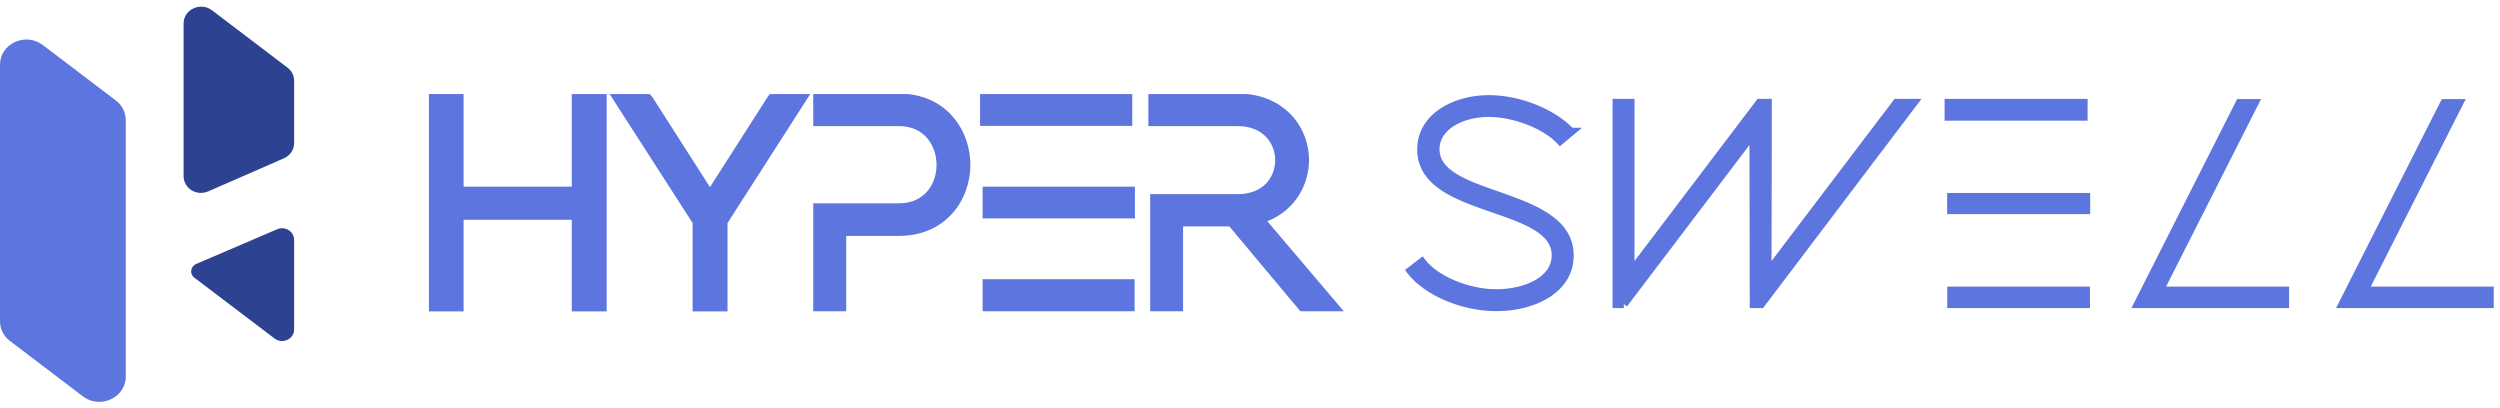
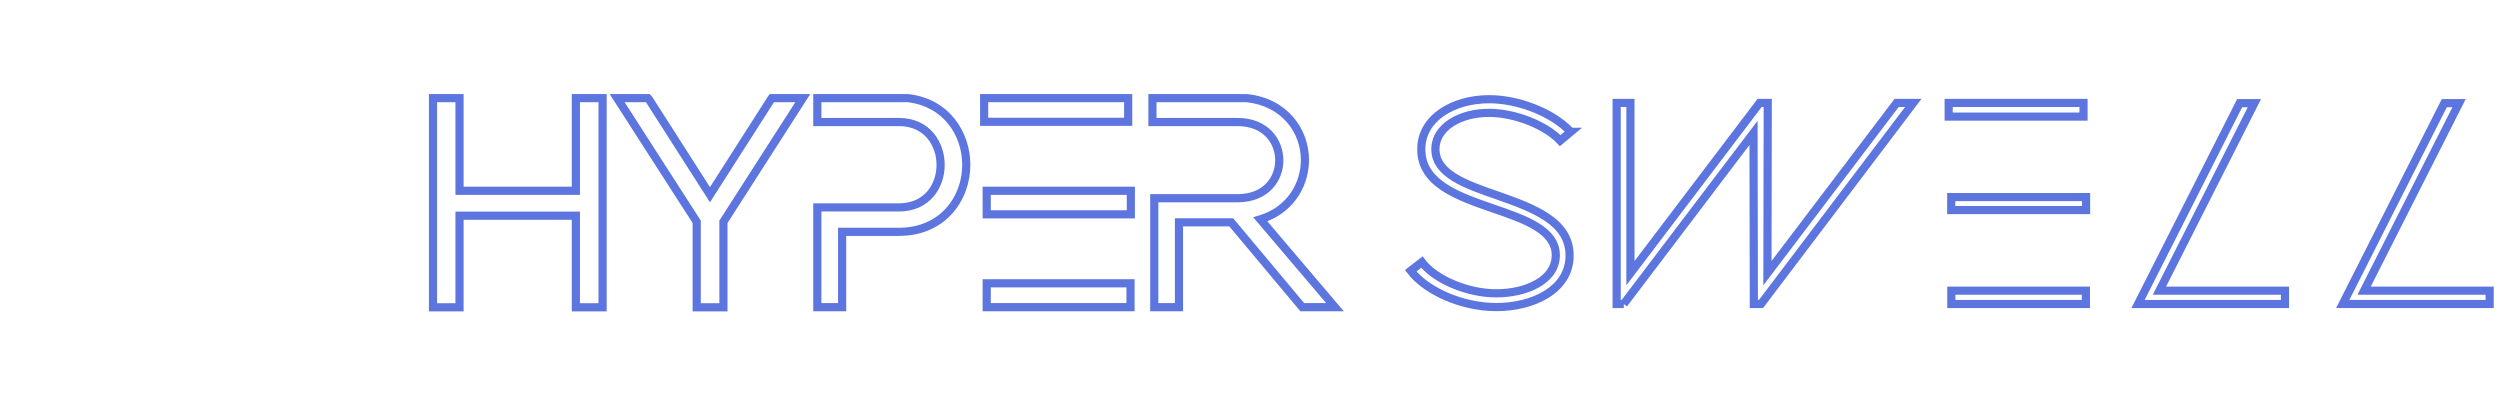
<svg xmlns="http://www.w3.org/2000/svg" width="306" height="50" viewBox="0 0 306 50" fill="none">
-   <path d="M10.152 48.517L1.207 41.725C0.439 41.148 0 40.257 0 39.313V7.924C0 5.328 3.128 3.912 5.241 5.512L14.186 12.303C14.954 12.88 15.393 13.772 15.393 14.716V46.104C15.393 48.674 12.265 50.116 10.152 48.517Z" fill="#5D75DE" />
-   <path d="M35.999 9.865V17.522C35.999 18.335 35.506 19.043 34.737 19.384L25.49 23.422C24.064 24.051 22.472 23.055 22.472 21.56V2.863C22.472 1.159 24.558 0.189 25.957 1.264L35.204 8.291C35.725 8.685 35.999 9.262 35.999 9.891V9.865Z" fill="#2D4391" />
-   <path d="M24.009 32.311L33.914 28.063C34.902 27.644 35.999 28.325 35.999 29.348V40.309C36.027 41.489 34.6 42.171 33.612 41.437L23.789 33.989C23.186 33.544 23.295 32.626 24.009 32.311Z" fill="#2D4391" />
-   <path d="M118.273 20.18C118.273 24.251 115.446 28.375 110.027 28.375H103.077V37.599H100.04V25.387H110.027C113.535 25.387 115.132 22.686 115.132 20.18C115.132 17.675 113.535 14.935 110.027 14.935H100.04V12.012H111.1C115.825 12.521 118.273 16.37 118.273 20.18ZM120.459 12.012V14.909H138.089V12.012H120.459ZM120.773 23.351V26.235H138.416V23.351H120.773ZM120.773 34.677V37.599H138.377V34.677H120.773ZM154.267 26.848C158.023 25.713 159.725 22.49 159.725 19.58C159.725 16.07 157.29 12.521 152.631 12.012H141.06V14.935H151.466C154.986 14.935 156.583 17.362 156.583 19.619C156.583 21.877 154.986 24.265 151.466 24.265H141.283V37.599H144.306V27.213H150.707L159.397 37.599H163.402L154.267 26.848ZM192.25 16.136C190.143 13.852 185.954 12.143 182.263 12.143C177.97 12.143 173.965 14.387 173.965 18.276C173.965 22.49 178.467 24.03 182.8 25.53C186.674 26.861 190.43 28.166 190.43 31.245C190.43 34.324 186.766 35.903 183.153 35.903C179.541 35.903 175.588 34.155 174.044 32.08L172.669 33.137C174.528 35.59 178.899 37.586 183.153 37.586C187.616 37.586 192.119 35.486 192.119 31.271C192.119 27.057 187.616 25.452 183.258 23.912C179.384 22.581 175.693 21.276 175.693 18.262C175.693 15.496 178.821 13.813 182.237 13.813C185.47 13.813 189.239 15.353 190.967 17.219L192.263 16.136H192.25ZM198.742 37.208L214.631 16.266L214.671 37.208H215.548L234.186 12.6H232.144L216.333 33.437L216.372 12.6H215.377L199.566 33.437V12.6H197.878V37.208H198.755H198.742ZM255.023 12.6H238.518V14.27H255.023V12.6ZM255.337 24.121H238.832V25.713H255.337V24.121ZM255.311 35.577H238.845V37.208H255.311V35.577ZM264.316 35.577L275.938 12.626H274.132L261.698 37.208H279.682V35.577H264.316ZM289.367 35.577L300.99 12.626H299.184L286.75 37.208H304.733V35.577H289.367ZM70.486 12.012V23.351H56.246V12.012H53V37.612H56.246V26.404H70.486V37.612H73.758V12.012H70.486ZM94.465 12.012C94.399 12.091 94.347 12.169 94.308 12.247L86.9 23.834L79.491 12.247C79.439 12.156 79.374 12.078 79.308 12.012H75.539L85.276 27.148V37.612H88.549V27.148L98.26 12.012H94.465Z" fill="#5D75DE" />
  <path fill-rule="evenodd" clip-rule="evenodd" d="M52.5 11.512H56.746V22.851H69.986V11.512H74.258V38.112H69.986V26.904H56.746V38.112H52.5V11.512ZM53.5 12.512V37.112H55.746V25.904H70.986V37.112H73.258V12.512H70.986V23.851H55.746V12.512H53.5ZM74.622 11.512H79.515L79.661 11.658C79.747 11.744 79.84 11.853 79.918 11.987L86.9 22.906L93.874 11.998C93.931 11.889 94.001 11.787 94.081 11.692L94.231 11.512H99.175L89.049 27.295V38.112H84.776V27.295L74.622 11.512ZM76.455 12.512L85.776 27.001V37.112H88.049V27.002L97.346 12.512H94.732L86.9 24.762L79.067 12.512H76.455ZM99.54 11.512H111.127L111.154 11.515C116.182 12.057 118.773 16.168 118.773 20.18C118.773 24.476 115.771 28.875 110.027 28.875H103.577V38.099H99.54V24.887H110.027C111.639 24.887 112.774 24.272 113.513 23.4C114.263 22.515 114.632 21.334 114.632 20.18C114.632 19.027 114.263 17.835 113.512 16.94C112.771 16.058 111.637 15.435 110.027 15.435H99.54V11.512ZM100.54 12.512V14.435H110.027C111.925 14.435 113.343 15.183 114.278 16.297C115.202 17.398 115.632 18.829 115.632 20.18C115.632 21.532 115.202 22.954 114.276 24.046C113.34 25.151 111.923 25.887 110.027 25.887H100.54V37.099H102.577V27.875H110.027C115.121 27.875 117.773 24.027 117.773 20.18C117.773 16.581 115.478 13 111.073 12.512H100.54ZM119.959 11.512H138.589V15.409H119.959V11.512ZM120.959 12.512V14.409H137.589V12.512H120.959ZM140.56 11.512H152.658L152.685 11.515C157.618 12.054 160.225 15.836 160.225 19.58C160.225 22.487 158.625 25.699 155.12 27.081L164.483 38.099H159.164L150.473 27.713H144.806V38.099H140.783V23.765H151.466C153.106 23.765 154.249 23.212 154.983 22.443C155.724 21.667 156.083 20.634 156.083 19.619C156.083 18.605 155.724 17.561 154.981 16.774C154.246 15.996 153.103 15.435 151.466 15.435H140.56V11.512ZM141.56 12.512V14.435H151.466C153.349 14.435 154.765 15.088 155.708 16.088C156.644 17.079 157.083 18.377 157.083 19.619C157.083 20.862 156.644 22.152 155.706 23.134C154.762 24.123 153.346 24.765 151.466 24.765H141.783V37.099H143.806V26.713H150.94L159.631 37.099H162.321L153.391 26.59L154.122 26.369C157.637 25.307 159.225 22.303 159.225 19.58C159.225 16.312 156.972 13.002 152.603 12.512H141.56ZM176.223 13.338C177.859 12.223 180.037 11.643 182.263 11.643C185.985 11.643 190.207 13.317 192.465 15.636H193.641L190.923 17.907L190.6 17.558C189.804 16.698 188.502 15.882 186.983 15.281C185.468 14.682 183.78 14.313 182.237 14.313C180.603 14.313 179.065 14.717 177.951 15.423C176.845 16.124 176.193 17.095 176.193 18.262C176.193 19.519 176.945 20.465 178.285 21.293C179.635 22.127 181.469 22.769 183.42 23.439L183.424 23.441C185.587 24.205 187.868 25.011 189.601 26.173C191.357 27.351 192.619 28.942 192.619 31.271C192.619 33.588 191.37 35.311 189.575 36.433C187.793 37.547 185.454 38.086 183.153 38.086C180.952 38.086 178.728 37.571 176.814 36.74C174.906 35.913 173.268 34.755 172.271 33.439L171.971 33.043L174.141 31.374L174.445 31.782C175.145 32.722 176.432 33.633 178.019 34.31C179.598 34.983 181.423 35.403 183.153 35.403C184.896 35.403 186.625 35.021 187.899 34.294C189.165 33.573 189.93 32.55 189.93 31.245C189.93 29.956 189.162 28.994 187.806 28.158C186.439 27.315 184.59 26.674 182.637 26.003L182.54 25.969C180.42 25.235 178.187 24.462 176.483 23.338C174.728 22.181 173.465 20.606 173.465 18.276C173.465 16.135 174.576 14.459 176.223 13.338ZM191.518 16.107C189.421 14.123 185.632 12.643 182.263 12.643C180.196 12.643 178.225 13.185 176.786 14.164C175.357 15.137 174.465 16.527 174.465 18.276C174.465 20.16 175.453 21.461 177.033 22.503C178.632 23.558 180.766 24.297 182.943 25.051L182.962 25.057C184.884 25.717 186.85 26.394 188.33 27.306C189.821 28.225 190.93 29.455 190.93 31.245C190.93 33.02 189.863 34.326 188.394 35.163C186.933 35.996 185.022 36.403 183.153 36.403C181.271 36.403 179.313 35.949 177.627 35.23C176.145 34.598 174.832 33.744 173.964 32.772L173.384 33.218C174.268 34.21 175.61 35.128 177.212 35.823C179.012 36.604 181.101 37.086 183.153 37.086C185.316 37.086 187.46 36.576 189.045 35.585C190.617 34.603 191.619 33.169 191.619 31.271C191.619 29.386 190.629 28.067 189.044 27.004C187.437 25.926 185.288 25.16 183.093 24.384C181.171 23.724 179.223 23.048 177.76 22.144C176.286 21.233 175.193 20.02 175.193 18.262C175.193 16.663 176.105 15.41 177.416 14.578C178.721 13.751 180.455 13.313 182.237 13.313C183.927 13.313 185.74 13.714 187.35 14.351C188.773 14.914 190.072 15.675 190.998 16.541L191.518 16.107ZM197.378 12.1H200.066V31.951L215.129 12.1H216.873L216.836 31.947L231.896 12.1H235.192L215.796 37.708H214.171L214.134 17.749L199.14 37.51L198.755 37.218V37.708H197.378V12.1ZM198.493 36.708H198.378V13.1H199.066V34.923L215.626 13.1H215.871L215.83 34.927L232.392 13.1H233.18L215.299 36.708H215.17L215.129 14.784L198.493 36.708ZM238.018 12.1H255.523V14.77H238.018V12.1ZM239.018 13.1V13.77H254.523V13.1H239.018ZM273.825 12.126H276.752L265.129 35.077H280.182V37.708H260.885L273.825 12.126ZM274.44 13.126L262.511 36.708H279.182V36.077H263.502L275.125 13.126H274.44ZM298.876 12.126H301.804L290.181 35.077H305.233V37.708H285.936L298.876 12.126ZM299.491 13.126L287.563 36.708H304.233V36.077H288.554L300.176 13.126H299.491ZM120.273 22.851H138.916V26.735H120.273V22.851ZM121.273 23.851V25.735H137.916V23.851H121.273ZM238.332 23.621H255.837V26.213H238.332V23.621ZM239.332 24.621V25.213H254.837V24.621H239.332ZM120.273 34.177H138.877V38.099H120.273V34.177ZM121.273 35.177V37.099H137.877V35.177H121.273ZM238.345 35.077H255.811V37.708H238.345V35.077ZM239.345 36.077V36.708H254.811V36.077H239.345Z" fill="#5D75DE" />
</svg>